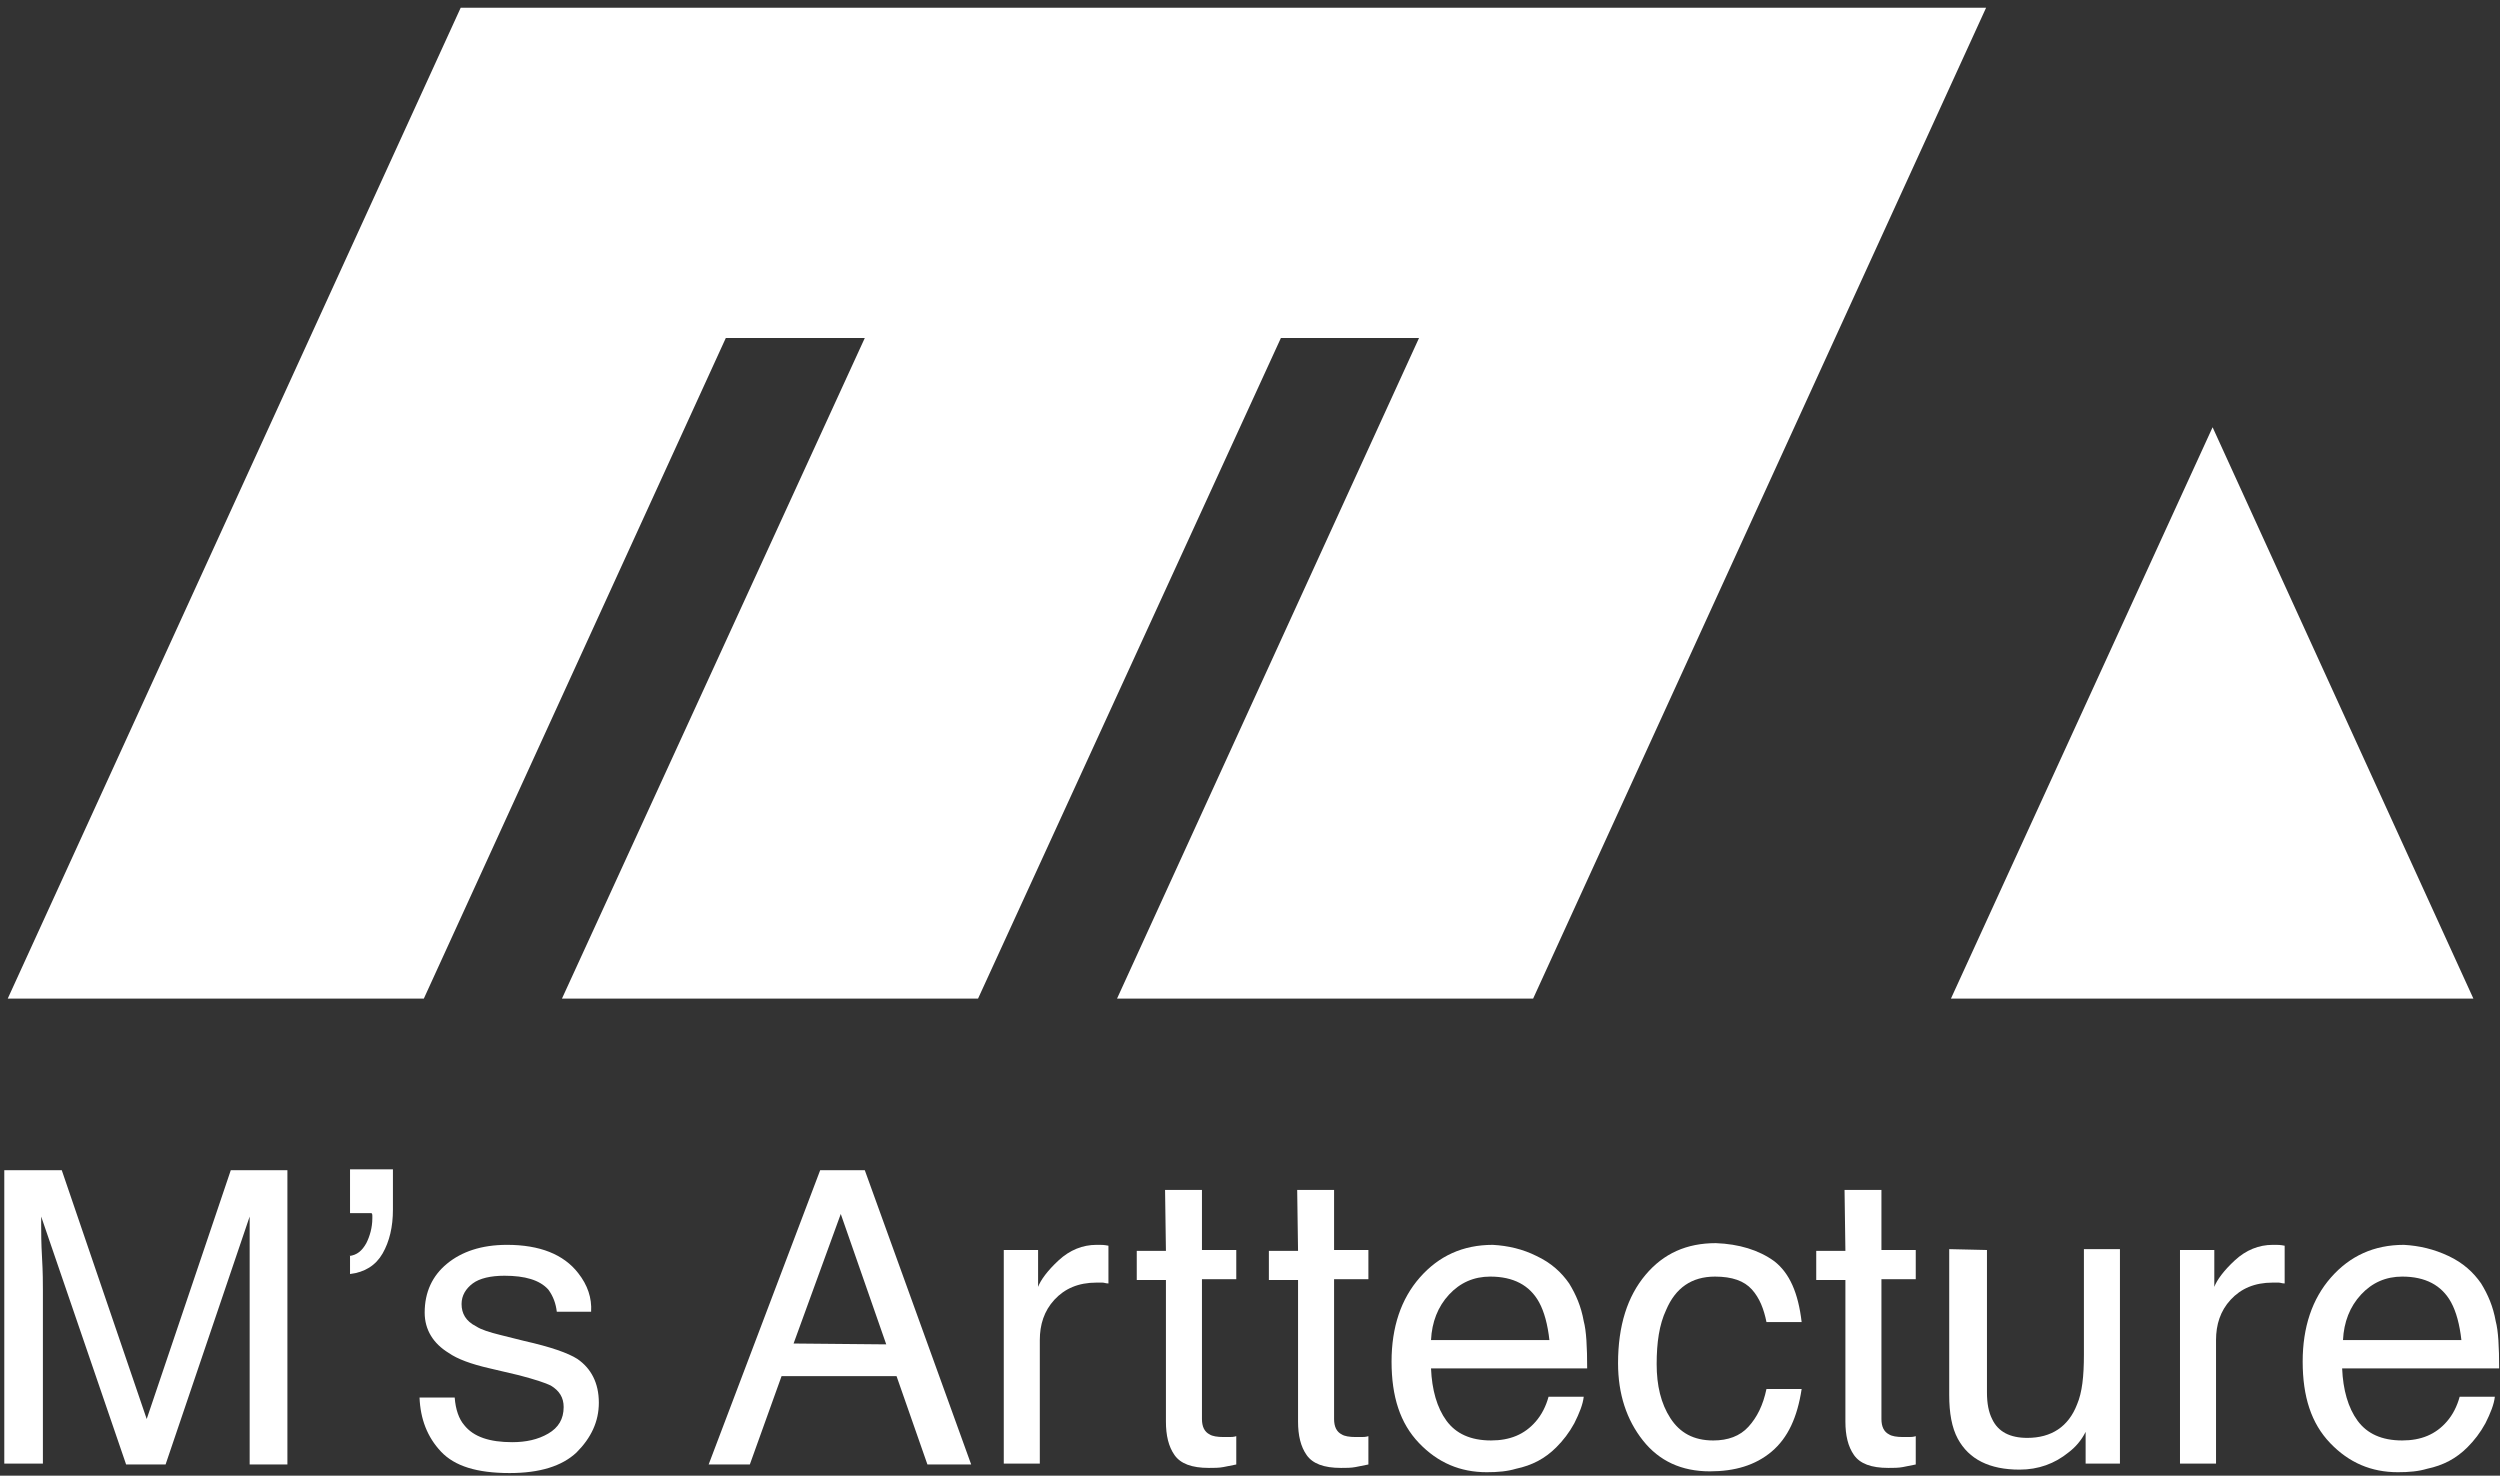
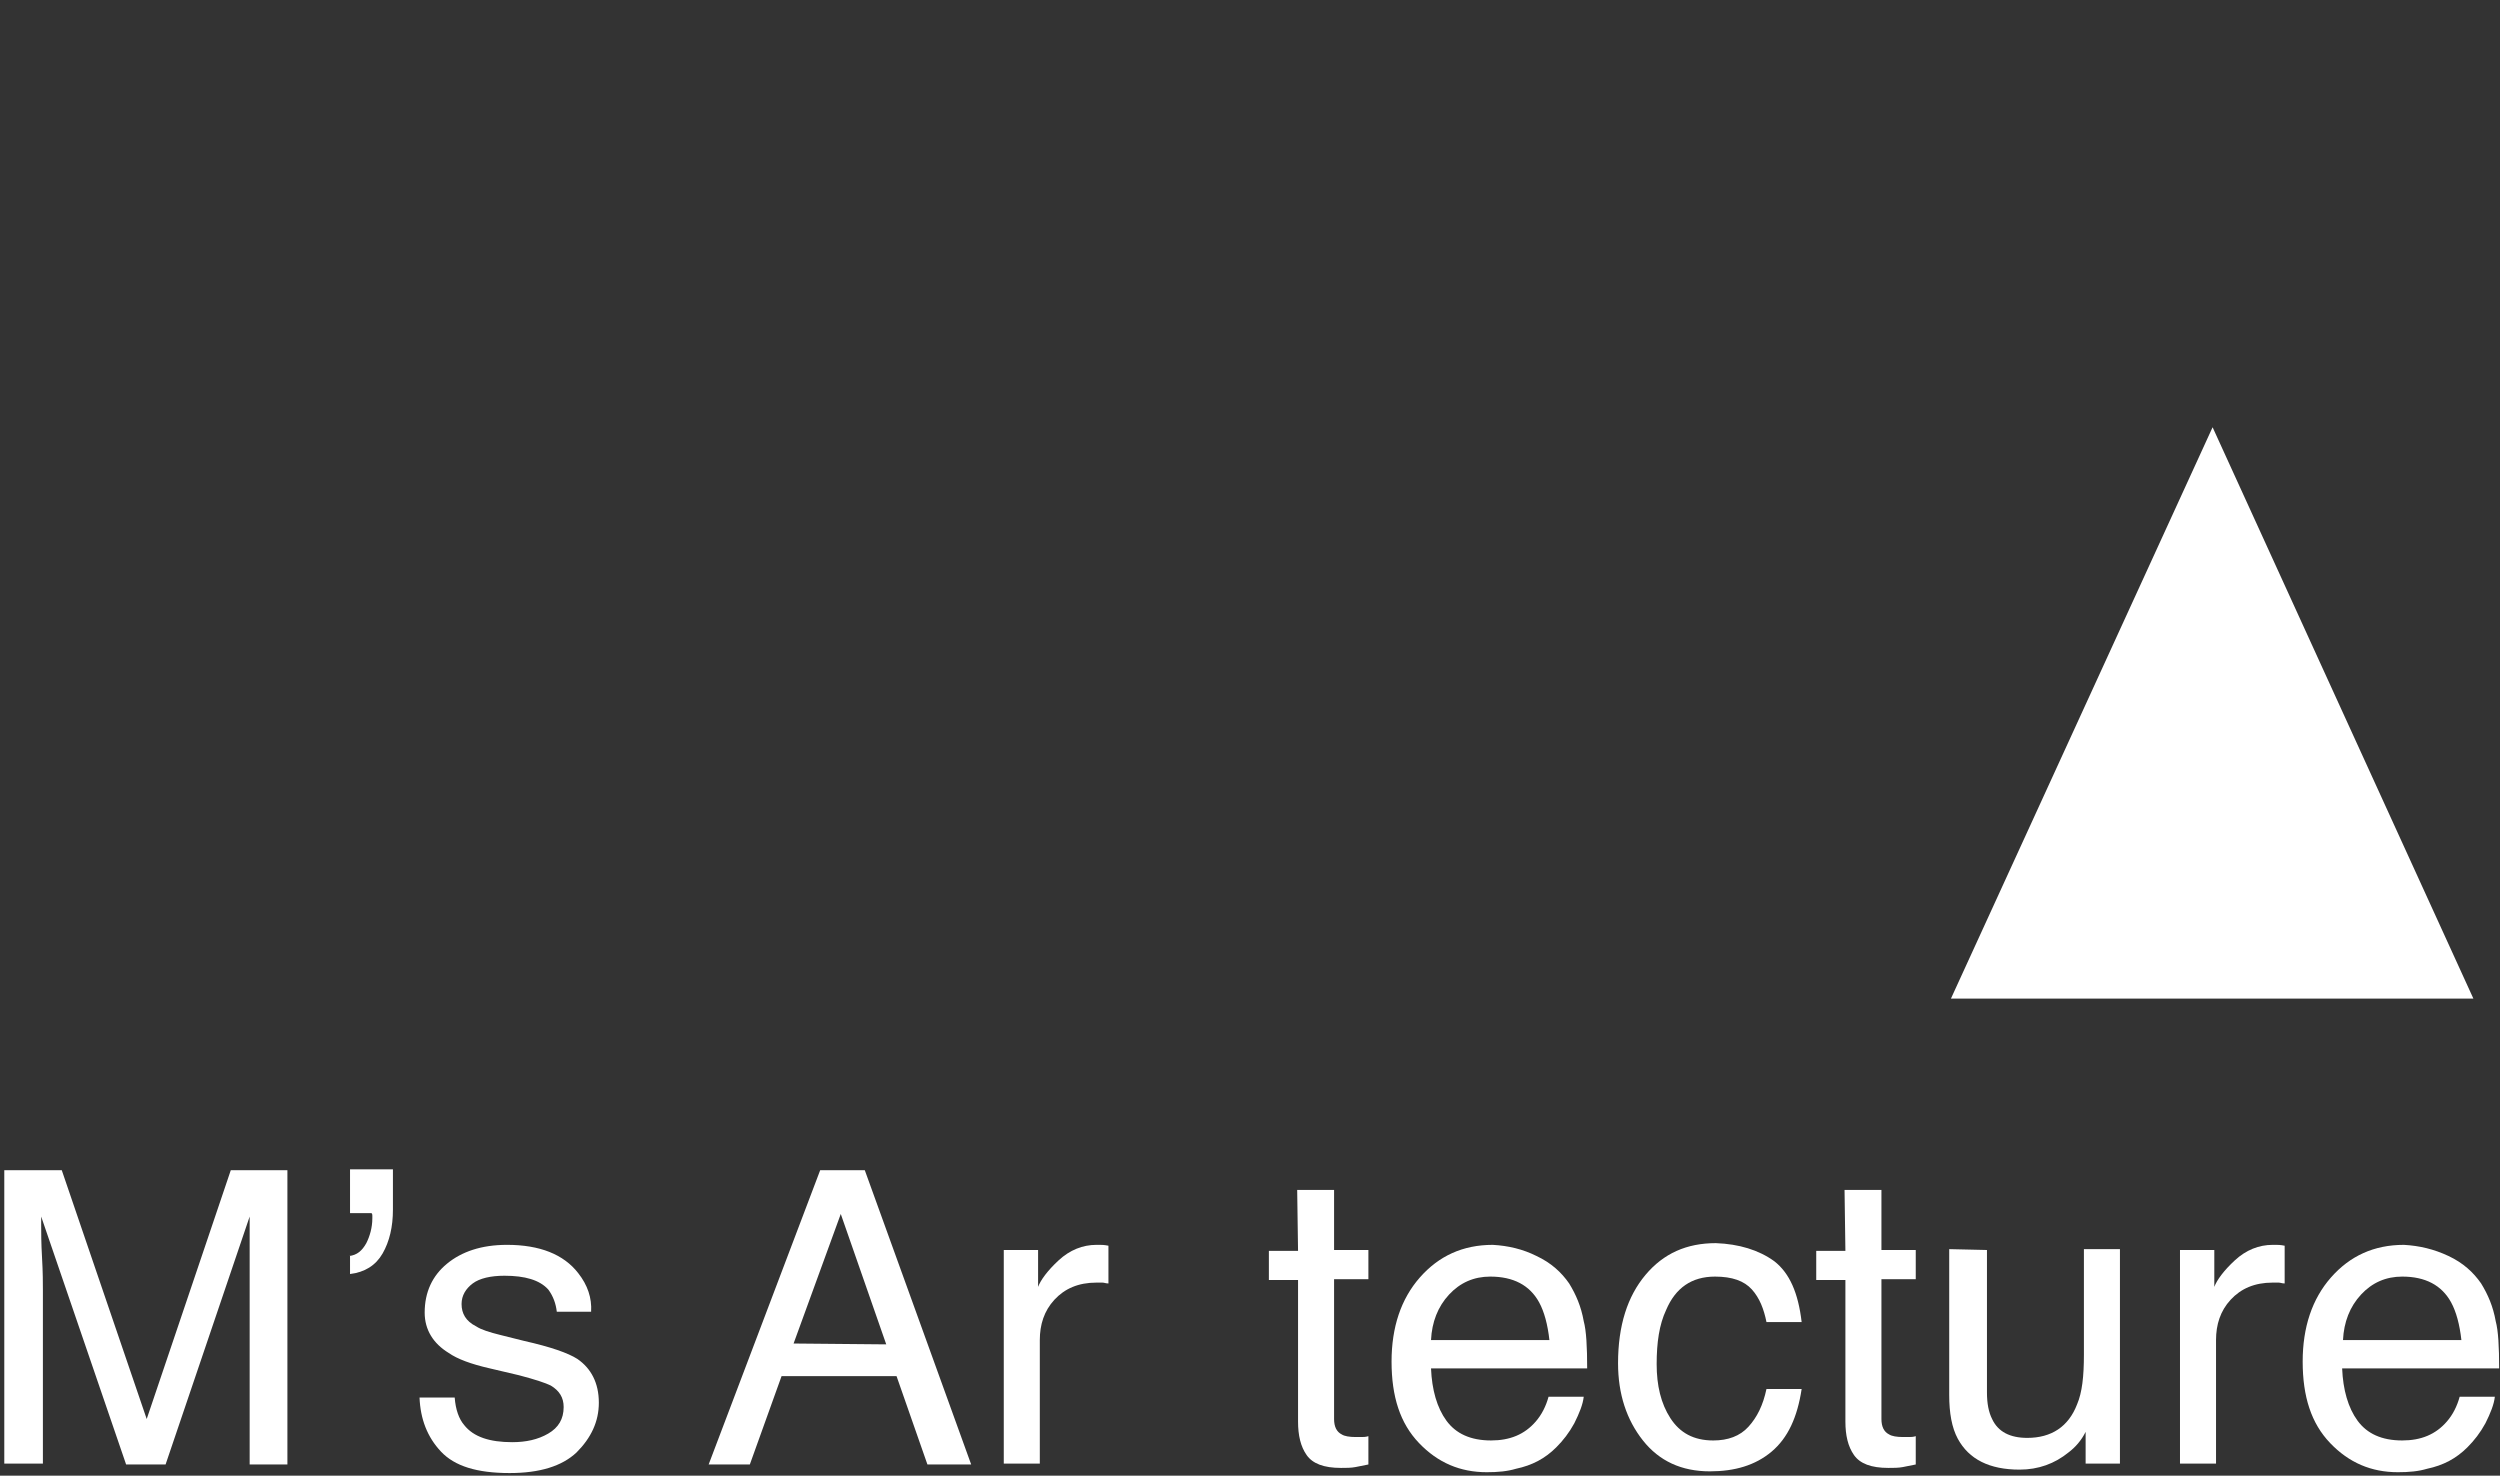
<svg xmlns="http://www.w3.org/2000/svg" version="1.1" id="レイヤー_1" x="0px" y="0px" viewBox="0 0 291.4 172" style="enable-background:new 0 0 291.4 172;" xml:space="preserve">
  <rect x="0" y="0" width="291.4" height="172" fill="#333333" stroke="none" />
  <style type="text/css">
	.st0{fill:#FFFFFF;}
</style>
  <g>
    <g>
-       <polygon class="st0" points="231.5,0.9 53.7,0.9 0.9,116.4 49.4,116.4 84.6,39.4 100.8,39.4 65.5,116.4 114,116.4 149.3,39.4     165.4,39.4 130.2,116.4 178.7,116.4   " />
      <polygon class="st0" points="257.9,49.8 227.4,116.4 288.3,116.4   " />
    </g>
    <g>
      <path class="st0" d="M0.5,136.4h6.7l9.9,29l9.8-29h6.6v34.3h-4.4v-20.2c0-0.7,0-1.9,0-3.5s0-3.4,0-5.2l-9.8,28.9h-4.6l-9.9-28.9v1    c0,0.8,0,2.1,0.1,3.8s0.1,3,0.1,3.8v20.2H0.5V136.4L0.5,136.4z" />
-       <path class="st0" d="M40.7,146.4c0.9-0.1,1.5-0.6,2-1.5c0.4-0.8,0.7-1.8,0.7-2.9c0-0.1,0-0.2,0-0.3s0-0.2-0.1-0.3h-2.5v-5.1h5v4.7    c0,2-0.4,3.7-1.2,5.1c-0.8,1.4-2.1,2.2-3.8,2.4v-2.1H40.7z" />
+       <path class="st0" d="M40.7,146.4c0.9-0.1,1.5-0.6,2-1.5c0.4-0.8,0.7-1.8,0.7-2.9c0-0.1,0-0.2,0-0.3s0-0.2-0.1-0.3h-2.5v-5.1h5v4.7    c0,2-0.4,3.7-1.2,5.1c-0.8,1.4-2.1,2.2-3.8,2.4v-2.1H40.7" />
      <path class="st0" d="M53,162.9c0.1,1.4,0.5,2.5,1.1,3.2c1.1,1.4,3,2,5.6,2c1.6,0,3-0.3,4.2-1s1.8-1.7,1.8-3.1    c0-1.1-0.5-1.9-1.5-2.5c-0.6-0.3-1.8-0.7-3.7-1.2l-3.4-0.8c-2.2-0.5-3.8-1.1-4.8-1.8c-1.8-1.1-2.8-2.7-2.8-4.7    c0-2.4,0.9-4.3,2.6-5.7s4-2.2,7-2.2c3.8,0,6.6,1.1,8.3,3.3c1.1,1.4,1.6,2.9,1.5,4.5h-4c-0.1-0.9-0.4-1.8-1-2.6    c-1-1.1-2.7-1.6-5.1-1.6c-1.6,0-2.9,0.3-3.7,0.9s-1.3,1.4-1.3,2.4c0,1.1,0.5,2,1.7,2.6c0.6,0.4,1.6,0.7,2.8,1l2.8,0.7    c3.1,0.7,5.1,1.4,6.2,2.1c1.6,1.1,2.5,2.8,2.5,5.1c0,2.2-0.9,4.1-2.6,5.8c-1.7,1.6-4.3,2.4-7.8,2.4c-3.8,0-6.4-0.8-8-2.5    s-2.4-3.8-2.5-6.3L53,162.9L53,162.9z" />
      <path class="st0" d="M95.6,136.4h5.2l12.4,34.3h-5.1l-3.6-10.3H91.1l-3.7,10.3h-4.8L95.6,136.4z M103.3,156.7L98,141.5l-5.5,15.1    L103.3,156.7L103.3,156.7z" />
      <path class="st0" d="M117,145.7h4v4.3c0.3-0.8,1.1-1.9,2.4-3.1c1.3-1.2,2.8-1.8,4.4-1.8c0.1,0,0.2,0,0.4,0s0.5,0,1,0.1v4.4    c-0.3,0-0.5-0.1-0.7-0.1s-0.4,0-0.7,0c-2.1,0-3.7,0.7-4.9,2s-1.7,2.9-1.7,4.7v14.4H117V145.7z" />
-       <path class="st0" d="M135.8,138.7h4.3v7h4v3.4h-4v16.3c0,0.9,0.3,1.5,0.9,1.8c0.3,0.2,0.9,0.3,1.6,0.3c0.2,0,0.4,0,0.7,0    c0.2,0,0.5,0,0.8-0.1v3.3c-0.5,0.1-1,0.2-1.5,0.3s-1.1,0.1-1.7,0.1c-2,0-3.3-0.5-4-1.5s-1-2.3-1-3.9v-16.5h-3.4v-3.4h3.4    L135.8,138.7L135.8,138.7z" />
      <path class="st0" d="M151.2,138.7h4.3v7h4v3.4h-4v16.3c0,0.9,0.3,1.5,0.9,1.8c0.3,0.2,0.9,0.3,1.6,0.3c0.2,0,0.4,0,0.7,0    c0.2,0,0.5,0,0.8-0.1v3.3c-0.5,0.1-1,0.2-1.5,0.3s-1.1,0.1-1.7,0.1c-2,0-3.3-0.5-4-1.5s-1-2.3-1-3.9v-16.5h-3.4v-3.4h3.4    L151.2,138.7L151.2,138.7z" />
      <path class="st0" d="M179.1,146.4c1.7,0.8,2.9,1.9,3.8,3.2c0.8,1.3,1.4,2.7,1.7,4.4c0.3,1.1,0.4,3,0.4,5.5h-18.2    c0.1,2.5,0.7,4.6,1.8,6.1s2.8,2.3,5.2,2.3c2.2,0,3.9-0.7,5.2-2.2c0.7-0.8,1.2-1.8,1.5-2.9h4.1c-0.1,0.9-0.5,1.9-1.1,3.1    c-0.6,1.1-1.3,2-2.1,2.8c-1.3,1.3-2.8,2.1-4.7,2.5c-1,0.3-2.1,0.4-3.4,0.4c-3.1,0-5.7-1.1-7.9-3.4s-3.2-5.4-3.2-9.5    c0-4,1.1-7.3,3.3-9.8s5-3.8,8.5-3.8C175.8,145.2,177.5,145.6,179.1,146.4z M180.6,156.2c-0.2-1.8-0.6-3.3-1.2-4.4    c-1.1-2-3-3-5.7-3c-1.9,0-3.5,0.7-4.8,2.1s-2,3.2-2.1,5.3L180.6,156.2L180.6,156.2z" />
      <path class="st0" d="M206.8,147c1.8,1.4,2.8,3.7,3.2,7.1h-4.1c-0.3-1.5-0.8-2.8-1.7-3.8s-2.3-1.5-4.3-1.5c-2.7,0-4.6,1.3-5.7,3.9    c-0.8,1.7-1.1,3.8-1.1,6.3s0.5,4.6,1.6,6.3s2.7,2.6,5,2.6c1.7,0,3.1-0.5,4.1-1.6s1.7-2.5,2.1-4.4h4.1c-0.5,3.3-1.6,5.7-3.5,7.3    s-4.3,2.3-7.2,2.3c-3.3,0-5.9-1.2-7.8-3.6c-1.9-2.4-2.9-5.4-2.9-9c0-4.4,1.1-7.8,3.2-10.3s4.8-3.7,8.2-3.7    C202.7,145,205,145.7,206.8,147z" />
      <path class="st0" d="M215,138.7h4.3v7h4v3.4h-4v16.3c0,0.9,0.3,1.5,0.9,1.8c0.3,0.2,0.9,0.3,1.6,0.3c0.2,0,0.4,0,0.7,0    c0.2,0,0.5,0,0.8-0.1v3.3c-0.5,0.1-1,0.2-1.5,0.3s-1.1,0.1-1.7,0.1c-2,0-3.3-0.5-4-1.5s-1-2.3-1-3.9v-16.5h-3.4v-3.4h3.4    L215,138.7L215,138.7z" />
      <path class="st0" d="M231.6,145.7v16.6c0,1.3,0.2,2.3,0.6,3.1c0.7,1.5,2.1,2.2,4.1,2.2c2.8,0,4.8-1.3,5.8-3.9    c0.6-1.4,0.8-3.3,0.8-5.8v-12.3h4.2v25h-4v-3.7c-0.5,1-1.2,1.8-2,2.4c-1.6,1.3-3.5,2-5.7,2c-3.5,0-5.9-1.2-7.2-3.6    c-0.7-1.3-1-3-1-5.1v-17L231.6,145.7L231.6,145.7z" />
      <path class="st0" d="M254.1,145.7h4v4.3c0.3-0.8,1.1-1.9,2.4-3.1c1.3-1.2,2.8-1.8,4.4-1.8c0.1,0,0.2,0,0.4,0c0.2,0,0.5,0,1,0.1    v4.4c-0.3,0-0.5-0.1-0.7-0.1s-0.4,0-0.7,0c-2.1,0-3.7,0.7-4.9,2s-1.7,2.9-1.7,4.7v14.4h-4.2L254.1,145.7L254.1,145.7z" />
      <path class="st0" d="M285.4,146.4c1.7,0.8,2.9,1.9,3.8,3.2c0.8,1.3,1.4,2.7,1.7,4.4c0.3,1.1,0.4,3,0.4,5.5H273    c0.1,2.5,0.7,4.6,1.8,6.1c1.1,1.5,2.8,2.3,5.2,2.3c2.2,0,3.9-0.7,5.2-2.2c0.7-0.8,1.2-1.8,1.5-2.9h4.1c-0.1,0.9-0.5,1.9-1.1,3.1    c-0.6,1.1-1.3,2-2.1,2.8c-1.3,1.3-2.8,2.1-4.7,2.5c-1,0.3-2.1,0.4-3.4,0.4c-3.1,0-5.7-1.1-7.9-3.4s-3.2-5.4-3.2-9.5    c0-4,1.1-7.3,3.3-9.8s5-3.8,8.5-3.8C282,145.2,283.7,145.6,285.4,146.4z M286.9,156.2c-0.2-1.8-0.6-3.3-1.2-4.4c-1.1-2-3-3-5.7-3    c-1.9,0-3.5,0.7-4.8,2.1s-2,3.2-2.1,5.3L286.9,156.2L286.9,156.2z" />
    </g>
  </g>
</svg>